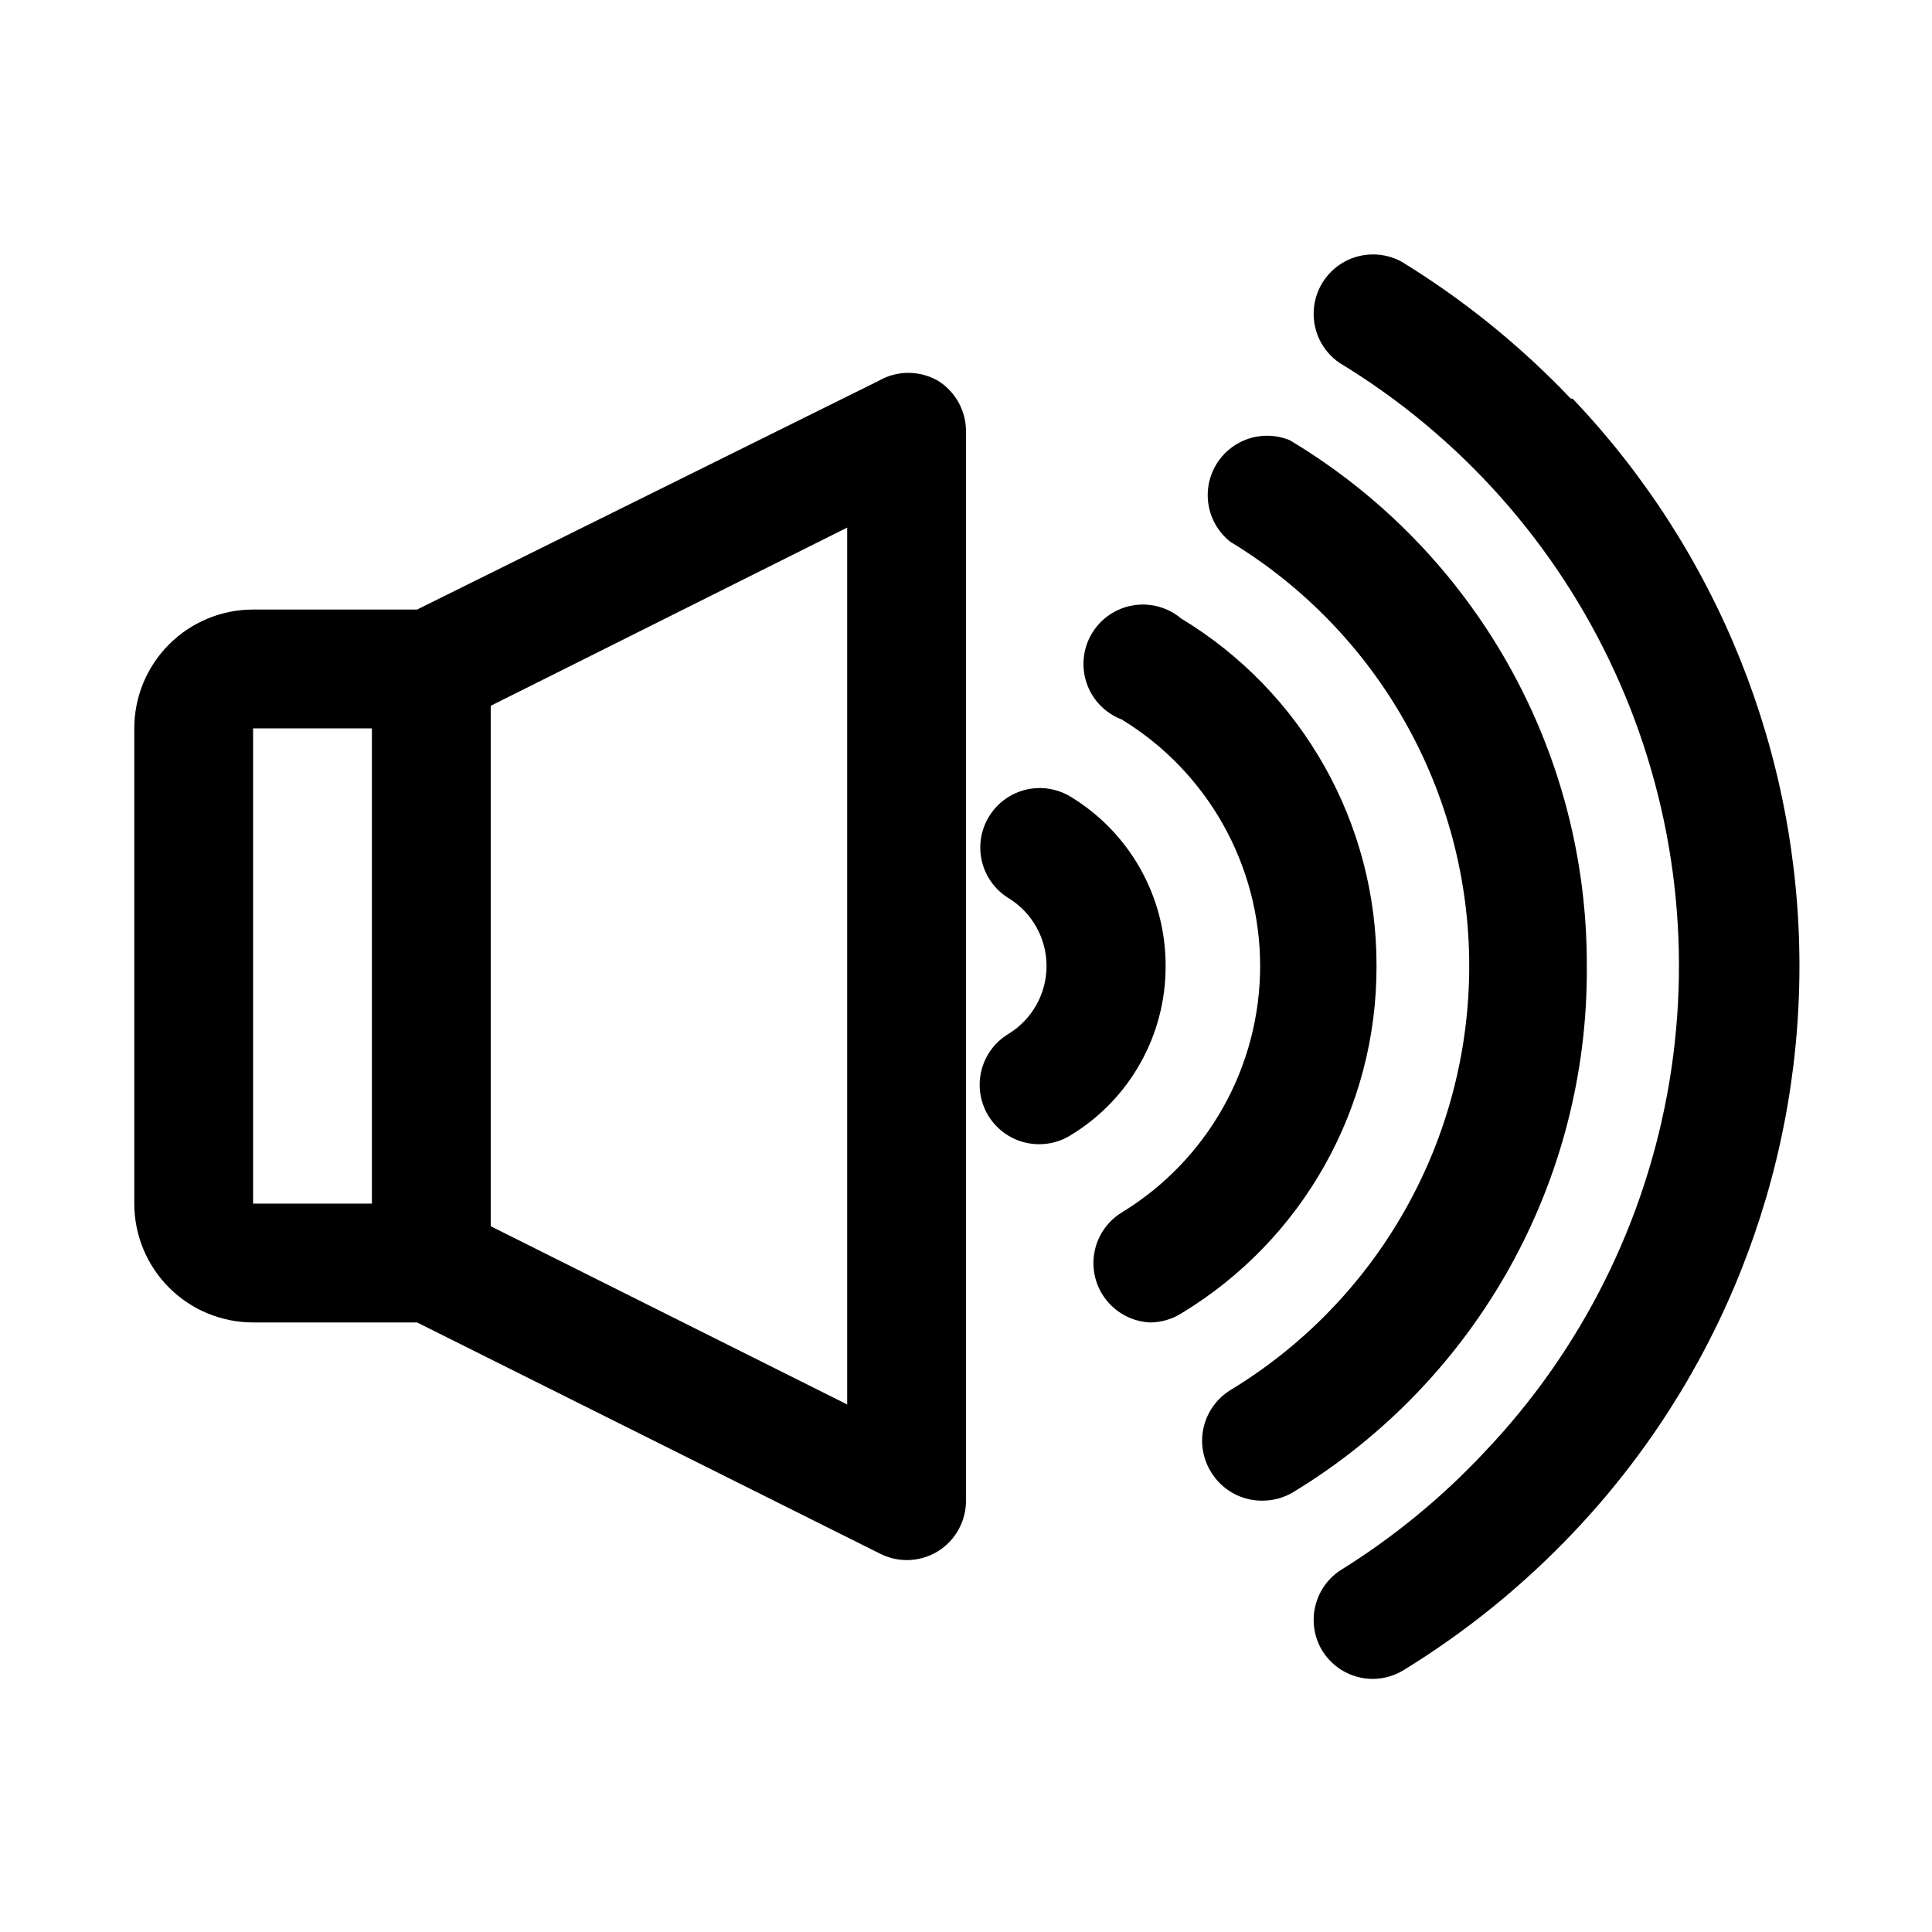
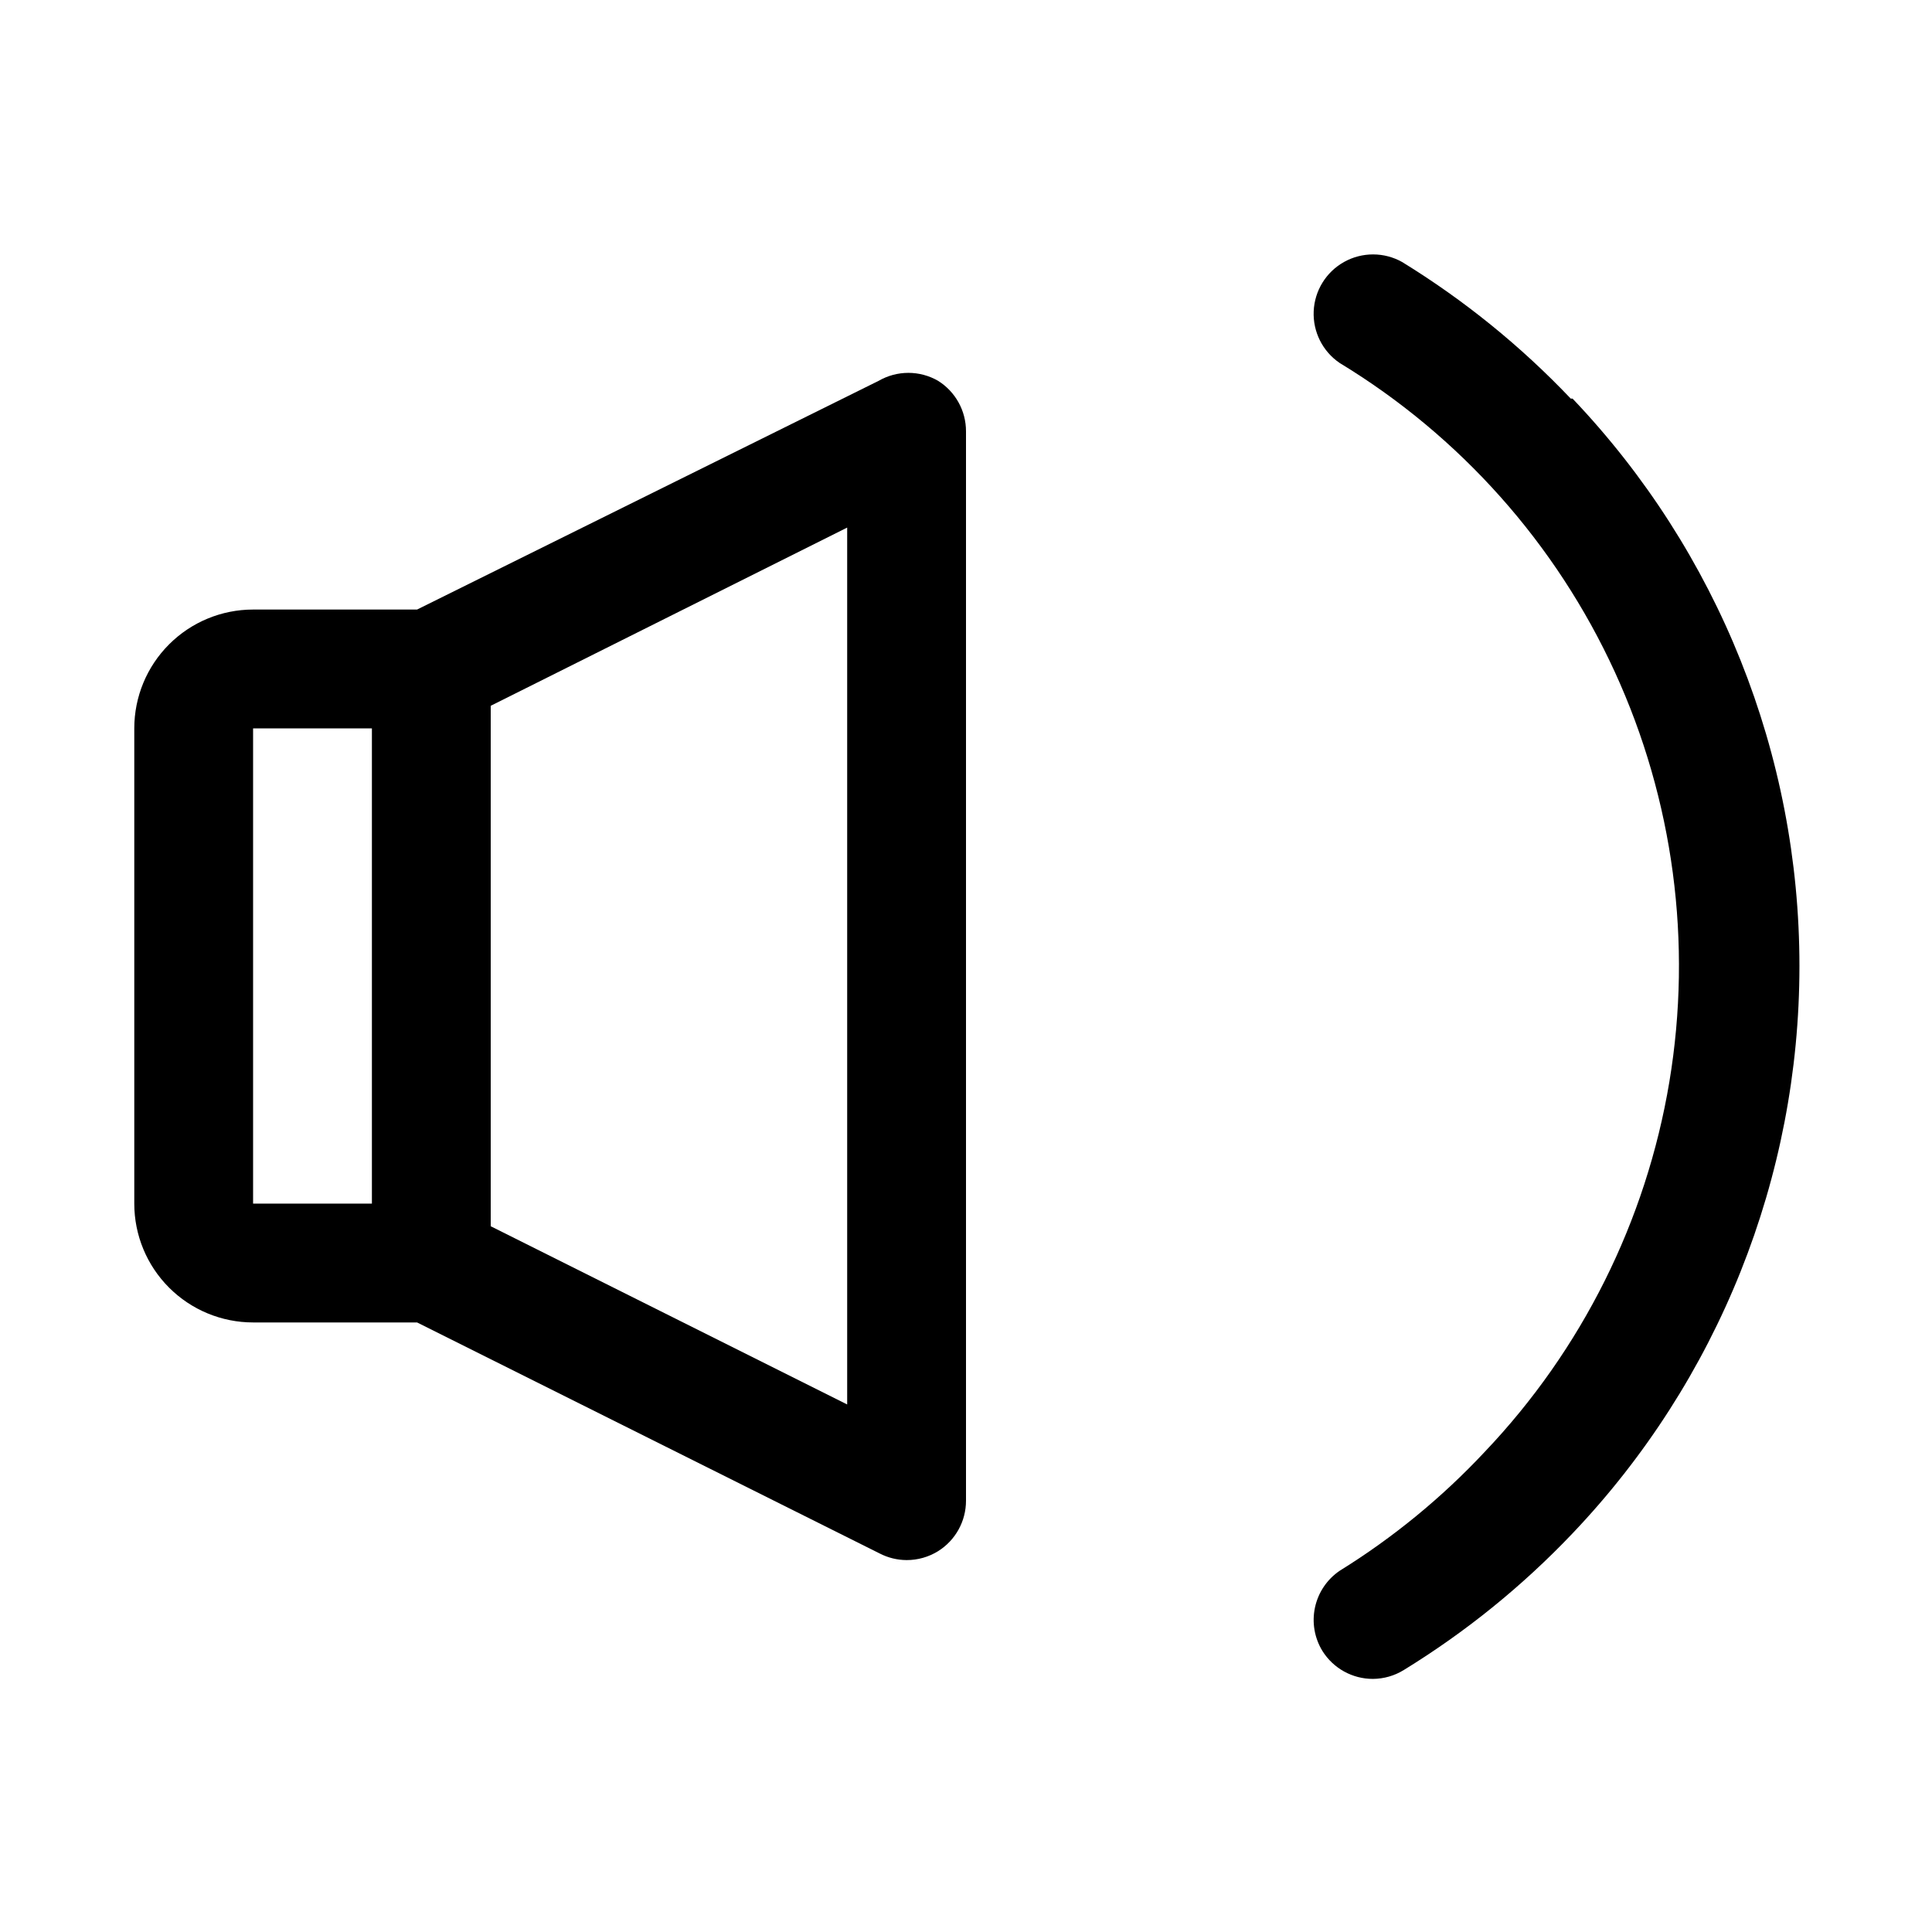
<svg xmlns="http://www.w3.org/2000/svg" fill="#000000" width="800px" height="800px" version="1.1" viewBox="144 144 512 512">
  <g>
    <path d="m560.27 249.64c-13.27-13.961-28.301-26.137-44.715-36.215-4.766-2.664-10.574-2.668-15.348-0.012-4.773 2.66-7.824 7.602-8.066 13.059-0.238 5.457 2.363 10.652 6.883 13.719 31.938 19.387 57.332 47.898 72.906 81.855 15.574 33.961 20.613 71.809 14.465 108.66-6.148 36.852-23.199 71.016-48.953 98.078-11.363 12.141-24.281 22.727-38.418 31.488-3.348 2.277-5.688 5.754-6.539 9.711-0.852 3.961-0.145 8.094 1.973 11.543 2.887 4.613 7.945 7.41 13.383 7.398 2.894-0.02 5.727-0.836 8.188-2.359 16.414-10.078 31.445-22.25 44.715-36.211 38.598-40.543 60.125-94.379 60.125-150.36 0-55.98-21.527-109.81-60.125-150.36z" />
-     <path d="m564.52 400c0.195-57.086-29.723-110.04-78.719-139.34-4.727-1.949-10.102-1.48-14.418 1.25-4.32 2.734-7.043 7.391-7.305 12.492-0.266 5.106 1.965 10.016 5.977 13.18 39.301 23.828 63.305 66.453 63.305 112.41 0 45.957-24.004 88.582-63.305 112.41-3.535 2.184-6.066 5.676-7.043 9.715-0.973 4.039-0.309 8.301 1.848 11.855 1.422 2.398 3.453 4.375 5.887 5.731 2.434 1.355 5.184 2.039 7.969 1.984 2.894-0.02 5.727-0.836 8.188-2.363 48.574-29.562 78.047-82.473 77.617-139.33z" />
-     <path d="m508.79 400c0.113-37.668-19.551-72.633-51.797-92.105-3.547-2.977-8.227-4.242-12.793-3.457-4.562 0.785-8.551 3.543-10.898 7.535-2.352 3.992-2.82 8.816-1.289 13.188s4.91 7.848 9.234 9.5c22.793 13.891 36.699 38.648 36.699 65.34 0 26.688-13.906 51.445-36.699 65.336-3.844 2.371-6.484 6.281-7.246 10.734-0.766 4.453 0.418 9.02 3.25 12.539 2.836 3.516 7.043 5.648 11.555 5.852 2.894-0.02 5.727-0.836 8.188-2.359 32.246-19.469 51.91-54.434 51.797-92.102z" />
-     <path d="m452.9 400c0.059-18.344-9.504-35.371-25.191-44.871-3.551-2.156-7.812-2.82-11.855-1.848-4.039 0.973-7.531 3.504-9.711 7.043-2.207 3.566-2.902 7.863-1.926 11.945 0.977 4.078 3.539 7.598 7.121 9.781 6.219 3.844 10.008 10.633 10.008 17.949 0 7.312-3.789 14.102-10.008 17.945-4 2.375-6.746 6.394-7.504 10.98-0.754 4.59 0.555 9.277 3.582 12.809 3.023 3.531 7.457 5.543 12.105 5.496 2.894-0.02 5.727-0.836 8.188-2.363 15.688-9.5 25.25-26.527 25.191-44.867z" />
    <path d="m392.6 244.92c-2.391-1.379-5.106-2.109-7.871-2.109-2.762 0-5.477 0.73-7.871 2.109l-122.33 60.617h-43.453c-8.352 0-16.359 3.316-22.266 9.223-5.906 5.902-9.223 13.914-9.223 22.266v125.95c0 8.348 3.316 16.359 9.223 22.262 5.906 5.906 13.914 9.223 22.266 9.223h43.453l122.64 61.246c2.195 1.125 4.621 1.719 7.086 1.73 2.949 0.012 5.84-0.809 8.344-2.359 4.613-2.883 7.41-7.945 7.402-13.383v-283.39c0.008-5.438-2.789-10.5-7.402-13.383zm-181.53 92.105h31.488v125.95h-31.488zm157.44 179.17-94.465-47.23v-137.92l94.465-47.23z" />
  </g>
</svg>